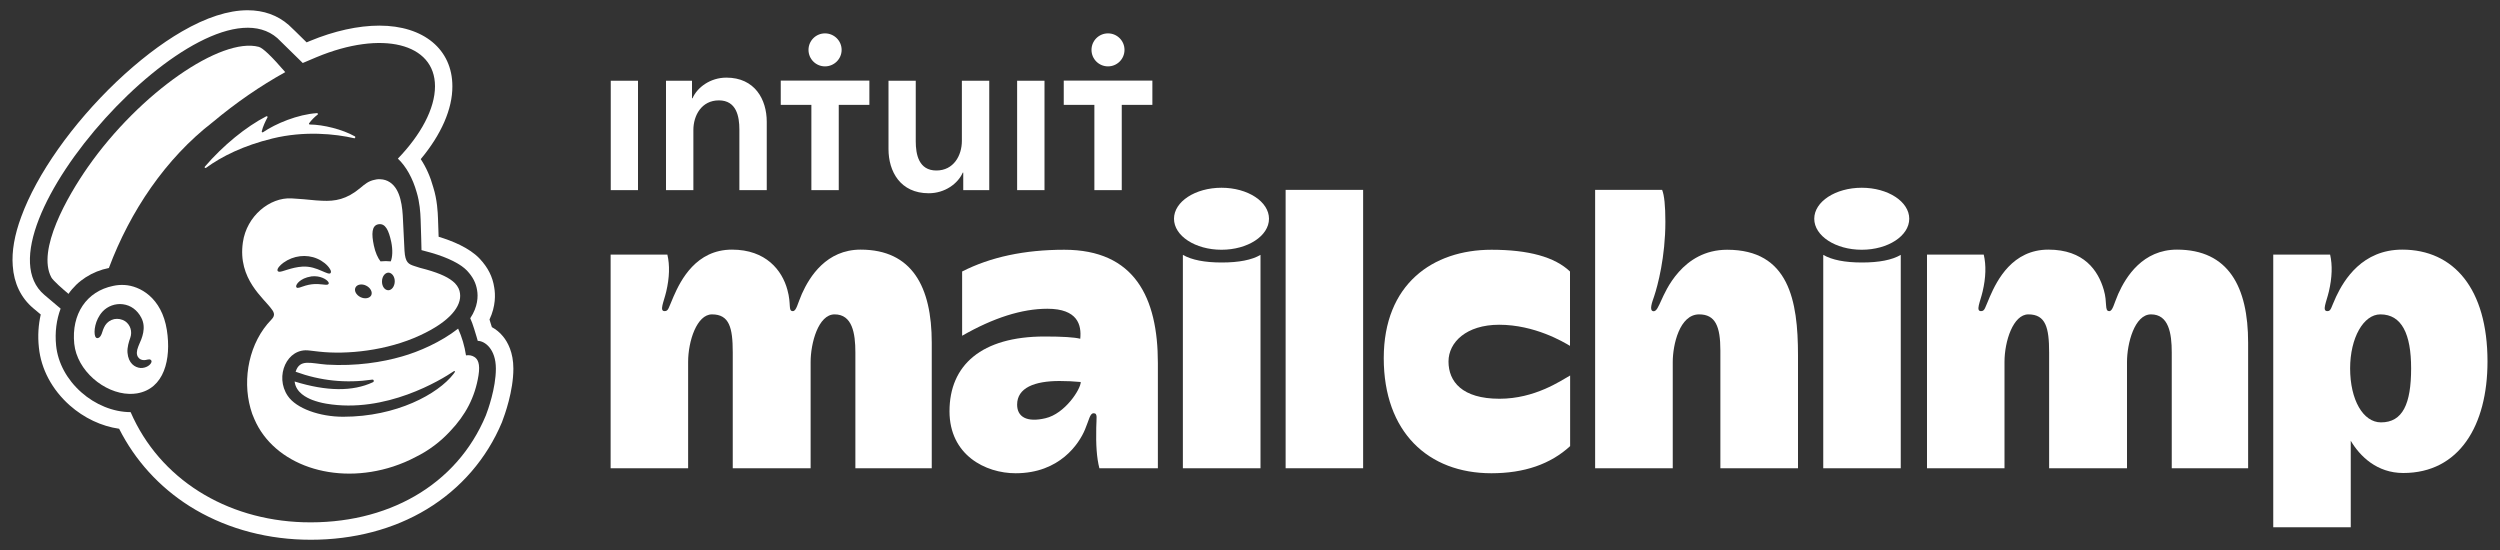
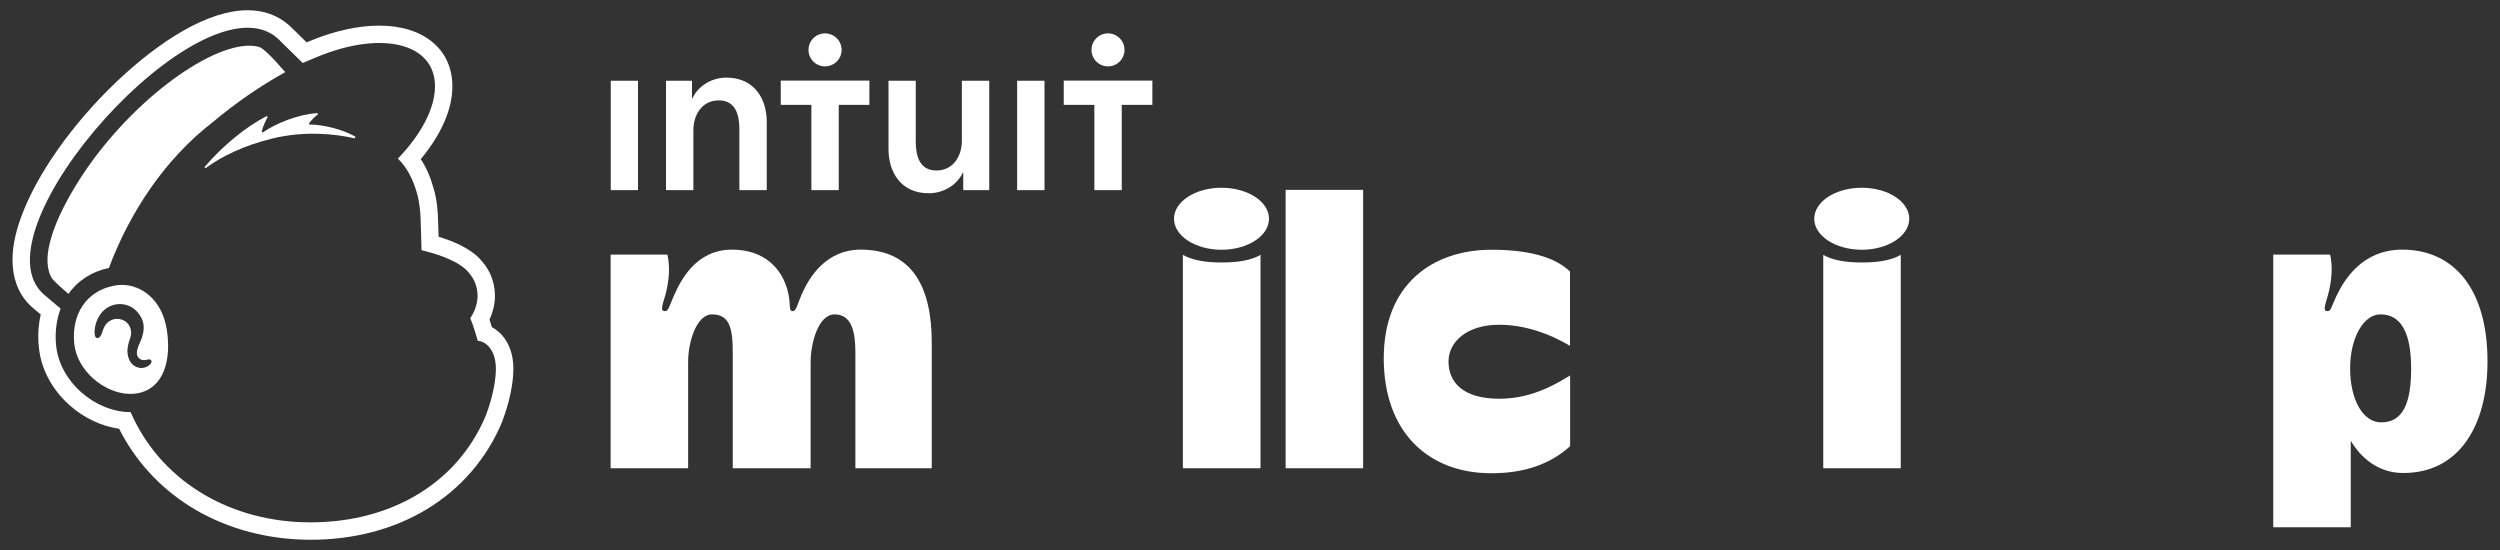
<svg xmlns="http://www.w3.org/2000/svg" version="1.2" viewBox="0 0 2000 440" width="2000" height="440">
  <rect x="0" y="0" width="2000" height="440" fill="#333333" stroke="none" />
  <title>Mailchimp x Intuit Eyebrow Logo White-ai</title>
  <style>
		.s0 { fill: #ffffff } 
	</style>
  <g id="Layer 1">
    <g id="&lt;Group&gt;">
      <path id="&lt;Compound Path&gt;" fill-rule="evenodd" class="s0" d="m646.8 39.9c0-7.3 5.9-13.2 13.2-13.2 7.3 0 13.3 5.9 13.3 13.2 0 7.3-6 13.2-13.3 13.2-7.3 0-13.2-5.9-13.2-13.2zm-92.8 38.7c3.8-8.7 14.2-16.5 27.1-16.5 22.8 0 32.3 17.5 32.3 35.3v54.7h-21.9v-48.5c0-10.4-2.3-23.3-16.4-23.3-13.8 0-20.4 12-20.4 23.7v48.1h-21.9v-87.5h20.8v14zm-43.6 73.5h-21.8v-87.5h21.8zm389.2-112.2c0 7.3-5.9 13.2-13.2 13.2-7.3 0-13.2-5.9-13.2-13.2 0-7.3 5.9-13.2 13.2-13.2 7.3 0 13.2 5.9 13.2 13.2zm-275 24.6h70.9v19.4h-24.5v68.2h-21.9v-68.2h-24.5zm124.5 71.9c13.8 0 20.4-12 20.4-23.7v-48.1h21.9v87.5h-20.8v-14h-0.4c-3.8 8.7-14.2 16.5-27.2 16.5-22.8 0-32.2-17.5-32.2-35.3v-54.7h21.8v48.5c0 10.4 2.4 23.3 16.5 23.3zm172.8-71.9v19.4h-24.5v68.2h-21.9v-68.2h-24.5v-19.4zm-86.3 87.6h-21.9v-87.5h21.9z" />
      <g id="&lt;Group&gt;">
        <g id="&lt;Group&gt;">
          <g id="&lt;Group&gt;">
            <path id="&lt;Compound Path&gt;" fill-rule="evenodd" class="s0" d="m133.5 264.1c3.6 23.3-2.1 46.9-23.9 50.6q-3 0.5-6.2 0.4c-20.1-0.5-41.8-18.6-44-40.1-2.4-23.7 9.8-42 31.2-46.3 2.6-0.6 5.7-0.9 9.1-0.7 12 0.7 29.7 9.9 33.8 36.1zm-12.7 24c-0.7-0.9-1.8-0.6-3-0.4-0.7 0.2-1.6 0.4-2.6 0.4-2.1 0-3.8-0.9-4.8-2.5-1.3-1.9-1.2-4.9 0.2-8.3q0.3-0.6 0.6-1.5c2.3-5.1 6.1-13.6 1.8-21.7-3.2-6.1-8.4-9.9-14.7-10.7-6-0.8-12.2 1.5-16.2 5.8-6.3 6.9-7.2 16.3-6 19.7 0.4 1.2 1.1 1.5 1.6 1.6 1.1 0.1 2.6-0.7 3.6-3.3q0.1-0.3 0.3-0.9c0.4-1.4 1.3-4 2.6-6.1 1.6-2.5 4.1-4.2 7.1-4.9 3-0.6 6.1 0 8.7 1.6 4.3 2.9 6 8.3 4.2 13.4-1 2.7-2.6 7.7-2.2 11.9 0.7 8.4 5.8 11.8 10.5 12.2 4.5 0.1 7.7-2.4 8.5-4.3 0.5-1.1 0.1-1.7-0.2-2z" />
            <path id="&lt;Compound Path&gt;" fill-rule="evenodd" class="s0" d="m410.7 294.9c0 18-6.9 37-9 42.5q-0.1 0.1-0.1 0.3c-12.2 29.2-33.1 53.3-60.2 69.7-26.4 16-58.5 24.4-92.7 24.4q0 0 0 0-3.2 0-6.4-0.1c-33.1-1-64.5-10.3-90.7-26.8-24.3-15.4-43.6-36.7-56.3-61.9-14.1-2-28.1-8.6-39.5-18.7-14.2-12.6-23-29.1-24.7-46.4-1-9.2-0.4-18 1.5-26.3l-6.1-5.1c-9.7-8.2-15.4-19.9-16.3-33.9-0.9-11.5 1.4-24.7 6.8-39.2 12.4-34 40.9-74.4 76.3-108.1 17.4-16.5 35.4-30.4 52.2-40.1 19.5-11.3 37.2-17 52.6-17 12.9 0 24 4 32.9 11.8 0.6 0.4 8.4 8.1 14.3 13.9 1.5-0.6 2.6-1.1 2.6-1.1 19.5-8.1 38.7-12.3 55.6-12.3 35.4 0 58.4 19 58.4 48.5 0.1 18.2-8.9 38.6-25.3 58.3 4.3 6.5 7.7 14.1 10 22.5 3.2 10.1 3.6 20.1 3.8 25 0.2 3.6 0.4 9.5 0.5 14.6 10.9 3.3 24.5 8.8 32.7 17.4 6.7 7.1 10.5 14.5 11.8 23.3 0.9 5.2 1.3 14.7-3.8 25.5q0.5 1.5 1 3.3 0.5 1.4 0.9 2.8c3.3 1.8 6.4 4.3 8.9 7.4 3.8 4.6 8.3 12.9 8.3 25.8zm-14 0c0-15.7-8.9-22.2-14.5-22.2-0.2-0.6-1.3-4.8-2.9-9.7q-1.5-4.9-3.1-8.4c6.2-9.3 6.3-17.6 5.5-22.3-0.9-5.8-3.3-10.7-8.2-15.9-4.9-5.1-14.9-10.3-28.9-14.3-1.6-0.4-6.9-1.9-7.4-2 0-0.3-0.4-17.4-0.7-24.7-0.2-5.3-0.7-13.5-3.2-21.7-3.1-11-8.4-20.6-15-26.8 18.3-19 29.7-39.9 29.7-57.9 0-34.5-42.5-45-94.7-23.3-0.1 0-11 4.6-11.1 4.7-0.1-0.1-20-19.7-20.3-19.9-59.6-52-245.9 155.1-186.4 205.4l13 11c-3.3 8.8-4.7 18.8-3.6 29.6 1.4 13.8 8.6 27.1 20.1 37.3 11 9.8 25.5 15.9 39.5 15.9 23.2 53.4 76.1 86.2 138.2 88.1 66.7 1.9 122.6-29.3 146-85.5 1.5-3.9 8-21.7 8-37.4z" />
-             <path id="&lt;Compound Path&gt;" fill-rule="evenodd" class="s0" d="m382.8 300.3c-2.8 17.5-10.3 31.7-22.8 44.8-7.6 8.2-16.9 15.3-27.5 20.5-5.6 3-11.6 5.5-17.9 7.6-47.2 15.4-95.5-1.5-111.1-37.9q-1.9-4.1-3.1-8.6c-6.7-24-1-52.8 16.6-70.9q0 0 0 0c1.1-1.2 2.2-2.5 2.2-4.2 0-1.5-0.9-3-1.7-4-6.2-9-27.5-24.2-23.2-53.7 3-21.2 21.6-36.1 38.8-35.2q2.2 0.1 4.4 0.3c7.5 0.4 14 1.4 20.2 1.6 10.3 0.5 19.5-1 30.5-10.2 3.7-3.1 6.7-5.7 11.7-6.6 0.6-0.1 1.9-0.6 4.5-0.4 2.7 0.1 5.2 0.9 7.5 2.4 8.8 5.8 10.1 20 10.5 30.4 0.3 5.9 1 20.3 1.2 24.4 0.6 9.4 3.1 10.7 8.1 12.3 2.8 1 5.4 1.7 9.3 2.7 11.6 3.3 18.5 6.6 22.9 10.9 2.6 2.7 3.8 5.5 4.1 8.2 1.4 10-7.7 22.4-32 33.6-26.5 12.3-58.6 15.5-80.8 13-1.7-0.2-7.8-0.9-7.8-0.9-17.8-2.4-27.9 20.6-17.2 36.3 6.8 10.1 25.6 16.7 44.3 16.7 42.9 0 75.9-18.3 88.2-34.1 0.4-0.5 0.4-0.6 1-1.4 0.6-0.9 0.1-1.4-0.7-0.9-10 6.8-54.5 34.1-102.2 25.9q-5.8-1-11.1-3c-4.2-1.7-13-5.7-14-14.7q38.4 11.9 62.6 0.6c0.5-0.2 0.8-0.7 0.7-1.2 0-0.6-0.6-1-1.2-0.9q-31.5 4.6-61.3-6.3c3.3-10.5 11.9-6.7 24.9-5.7 23.5 1.4 44.6-2 60.1-6.5 13.5-3.8 31.2-11.5 45-22.3q4.6 10.2 6.3 21.4 3.6-0.6 6.6 1.2c2.8 1.7 4.9 5.4 3.4 14.8zm-72-82.2c-2.8 0-5.2 3.1-5.2 7-0.1 3.9 2.1 7 5 7.1 2.8 0 5.1-3.1 5.2-7 0.1-3.8-2.2-7-5-7.1zm-11.7-21.6c1.1 5.3 3.1 9.8 5.3 12.6 2.9-0.3 5.6-0.3 8.2 0 1.4-3.3 1.7-9.2 0.4-15.5-2-9.4-4.7-15.1-10.2-14.2-5.5 0.9-5.7 7.7-3.7 17.1zm-10.7 41.2c3.5 1.7 7.3 1 8.6-1.5 1.2-2.5-0.6-6-4.1-7.7-3.4-1.7-7.3-1-8.5 1.5-1.3 2.5 0.5 6 4 7.7zm-25.8-12.2c-1.2-1.9-6.3-5.2-13.4-4.4-5.1 0.8-7.9 2.5-9.8 4.1-1.5 1.3-2.5 2.8-2.5 3.9 0 0.5 0.3 0.8 0.4 0.9q0.4 0.3 0.9 0.3 1.1 0 3.7-1c7.2-2.6 11.9-2.2 16.5-1.7 2.6 0.3 3.8 0.4 4.4-0.4 0.2-0.3 0.4-0.9-0.2-1.7zm-20.7-12.2c6.2-0.4 11.3 1.6 15.2 3.3 4 1.7 6.4 2.9 7.3 1.9 0.6-0.7 0.5-1.9-0.5-3.4-1.9-3.2-5.9-6.4-10.2-8.2-8.6-3.7-19-2.5-27 3.3-2.6 1.9-5.1 4.6-4.7 6.2 0.1 0.5 0.5 0.9 1.4 1 2.2 0.3 9.8-3.6 18.5-4.1z" />
            <path id="&lt;Path&gt;" class="s0" d="m217.9 110.8c-22.9 5.6-40.4 14.2-53.1 23.5-0.7 0.4-1.5-0.4-0.9-1 14.7-17.1 32.9-31.9 49.2-40.3 0.6-0.2 1.2 0.4 0.9 0.9-1.3 2.4-3.8 7.4-4.6 11.2-0.1 0.6 0.5 1 1 0.7 10.1-6.9 27.8-14.3 43.2-15.3 0.7 0 1 0.8 0.5 1.2-2.4 1.8-4.9 4.3-6.8 6.9-0.3 0.4 0 1 0.5 1 10.9 0.1 26.2 3.9 36.1 9.5 0.7 0.4 0.2 1.7-0.5 1.5-15.1-3.5-39.8-6.1-65.5 0.2z" />
            <path id="&lt;Path&gt;" class="s0" d="m170.2 97.7c-37.6 29-66 71.1-83.1 116.7-13.3 2.6-25.1 10.2-32.3 20.7-4.3-3.6-12.4-10.6-13.8-13.3-11.5-21.8 12.6-64.3 29.4-88.3 41.5-59.3 106.6-104.1 136.7-96q4.9 1.4 21.1 20.2-30.1 16.7-58 40z" />
          </g>
        </g>
      </g>
      <g id="&lt;Group&gt;">
        <path id="&lt;Path&gt;" class="s0" d="m745.4 274.1q0 32.8 0 100.5h-61.1q0-77.2 0-92.7c0-15.4-2.5-30.4-16.6-30.4-13.1 0-19.2 23.1-19.2 38.1q0 13.2 0 85h-62.3q0-74.8 0-92.7c0-19.7-2.7-30.4-16.6-30.4-12.1 0-19.1 21.3-19.1 38.1q0 13.6 0 85h-62v-170.9h45.4q3 12.8-0.9 29.5c-2 8.5-5.7 15.7-1.3 15.7 3.1 0 3.1-2.5 7.1-11.6 5.8-13.3 18.1-37.6 46.8-37.6 27.2 0 40.1 16.6 44.3 32.1 3.3 11.8 0.4 17.1 4.4 17.1 2.8 0 3.8-6.1 7.2-13.8 6.2-13.9 19.7-35.4 47-35.4 41.2 0 56.9 29.8 56.9 74.4z" />
-         <path id="&lt;Path&gt;" class="s0" d="m1798.5 274.1q0 32.8 0 100.5h-61.1q0-77.2 0-92.7c0-15.4-2.5-30.4-16.6-30.4-13.1 0-19.2 23.1-19.2 38.1q0 13.2 0 85h-62.3q0-74.8 0-92.7c0-19.7-2.7-30.4-16.6-30.4-12.1 0-19.1 21.3-19.1 38.1q0 13.6 0 85h-62v-170.9h45.4q3 12.8-0.9 29.5c-2 8.5-5.7 15.7-1.3 15.7 3.1 0 3.1-2.5 7.1-11.6 5.8-13.3 18.1-37.6 46.8-37.6 28.5 0 39.8 16.7 44.3 32.1 3.1 10.4 0.4 17.1 4.4 17.1 2.8 0 3.8-6.1 7.2-13.8 6.2-13.9 19.7-35.4 47-35.4 41.2 0 56.9 29.8 56.9 74.4z" />
-         <path id="&lt;Compound Path&gt;" fill-rule="evenodd" class="s0" d="m926.3 290.5v84.1h-46.8c-2.2-8.6-2.8-18.9-2.5-32.5 0.1-7.8 1.3-11.5-2.1-11.5-3 0-3.6 5.2-6.9 13-4.7 11.3-20.2 35-55.5 35-24.2 0-52.9-14.6-52.9-49.6 0-36.9 25.6-59.8 76.1-59.8q21.5 0 28.5 1.8c1.1-10.9-1.9-24-26.3-24q-30.5 0-68.2 21.6v-51.4q34.1-17.4 81.7-17.4c56.3 0 74.9 38.2 74.9 90.7zm-61.7 15.1q-8.3-0.8-17-0.8c-19.9 0-33.9 5.4-33.9 18.9 0 9.8 7.7 14.4 22.6 10.9 15.7-3.6 28.3-23.3 28.3-29z" />
        <path id="&lt;Path&gt;" class="s0" d="m1028.5 151.9h62v222.7h-62z" />
        <path id="&lt;Path&gt;" class="s0" d="m1199.6 319c28.3 0 49-14.4 56.5-18.6v56.5q-23.6 21.7-63 21.7c-50.5 0-86.1-32.9-86.1-92.1 0-59.2 39.2-86.7 86.2-86.7q44.6 0 62.8 17.4v59.5c-5.2-3.1-28.2-16.9-56.7-16.9-26.2 0-40.5 14-40.5 29.4 0 16 10.8 29.8 40.8 29.8z" />
-         <path id="&lt;Path&gt;" class="s0" d="m1438.4 284.2q0 38.3 0 90.4h-62.1q0-74.8 0-94.2c0-19.3-4-28.9-17-28.9-15.6 0-21.1 24.2-21.1 38.1q0 13.8 0 85h-62.1v-222.7h53.6q2.6 6.4 2.6 25.5c0 28.1-6.1 51-9 59.7-1.6 4.6-4.3 11.7-0.4 11.9 2.3 0 3.7-3.4 6.4-9.3 2.8-5.9 16.4-39.9 52.4-39.9 49.4 0 56.7 40.5 56.7 84.4z" />
        <path id="&lt;Path&gt;" class="s0" d="m1489.6 210q20.6 0 31-6.1v170.7h-62v-170.7q10.5 6.1 31 6.1z" />
        <ellipse id="&lt;Path&gt;" class="s0" cx="1489.4" cy="175" rx="38" ry="24.8" />
        <path id="&lt;Path&gt;" class="s0" d="m977.4 210q20.6 0 31-6.1v170.7h-62.1v-170.7q10.6 6.1 31.1 6.1z" />
        <ellipse id="&lt;Path&gt;" class="s0" cx="977.2" cy="175" rx="38" ry="24.8" />
        <path id="&lt;Compound Path&gt;" fill-rule="evenodd" class="s0" d="m1990 289.2c0 51.2-22.6 89.2-67.4 89.2-21 0-34.6-13.3-42-25.8q0 33.5 0 69.2h-62v-218.1h45.5q2.9 12.8-1 29.5c-2 8.5-5.7 15.7-1.2 15.7 3 0 2.8-2.6 7-11.6 6.4-13.6 21-37.6 52.9-37.6 41.2 0 68.2 31.3 68.2 89.5zm-61.1 5.5c0-27.3-7.4-43.2-24.6-43.2-13.5 0-24.2 18.8-24.2 43.2 0 25.2 10.4 43.2 24.7 43.2 17.3 0 24.1-14.7 24.1-43.2z" />
      </g>
    </g>
  </g>
</svg>